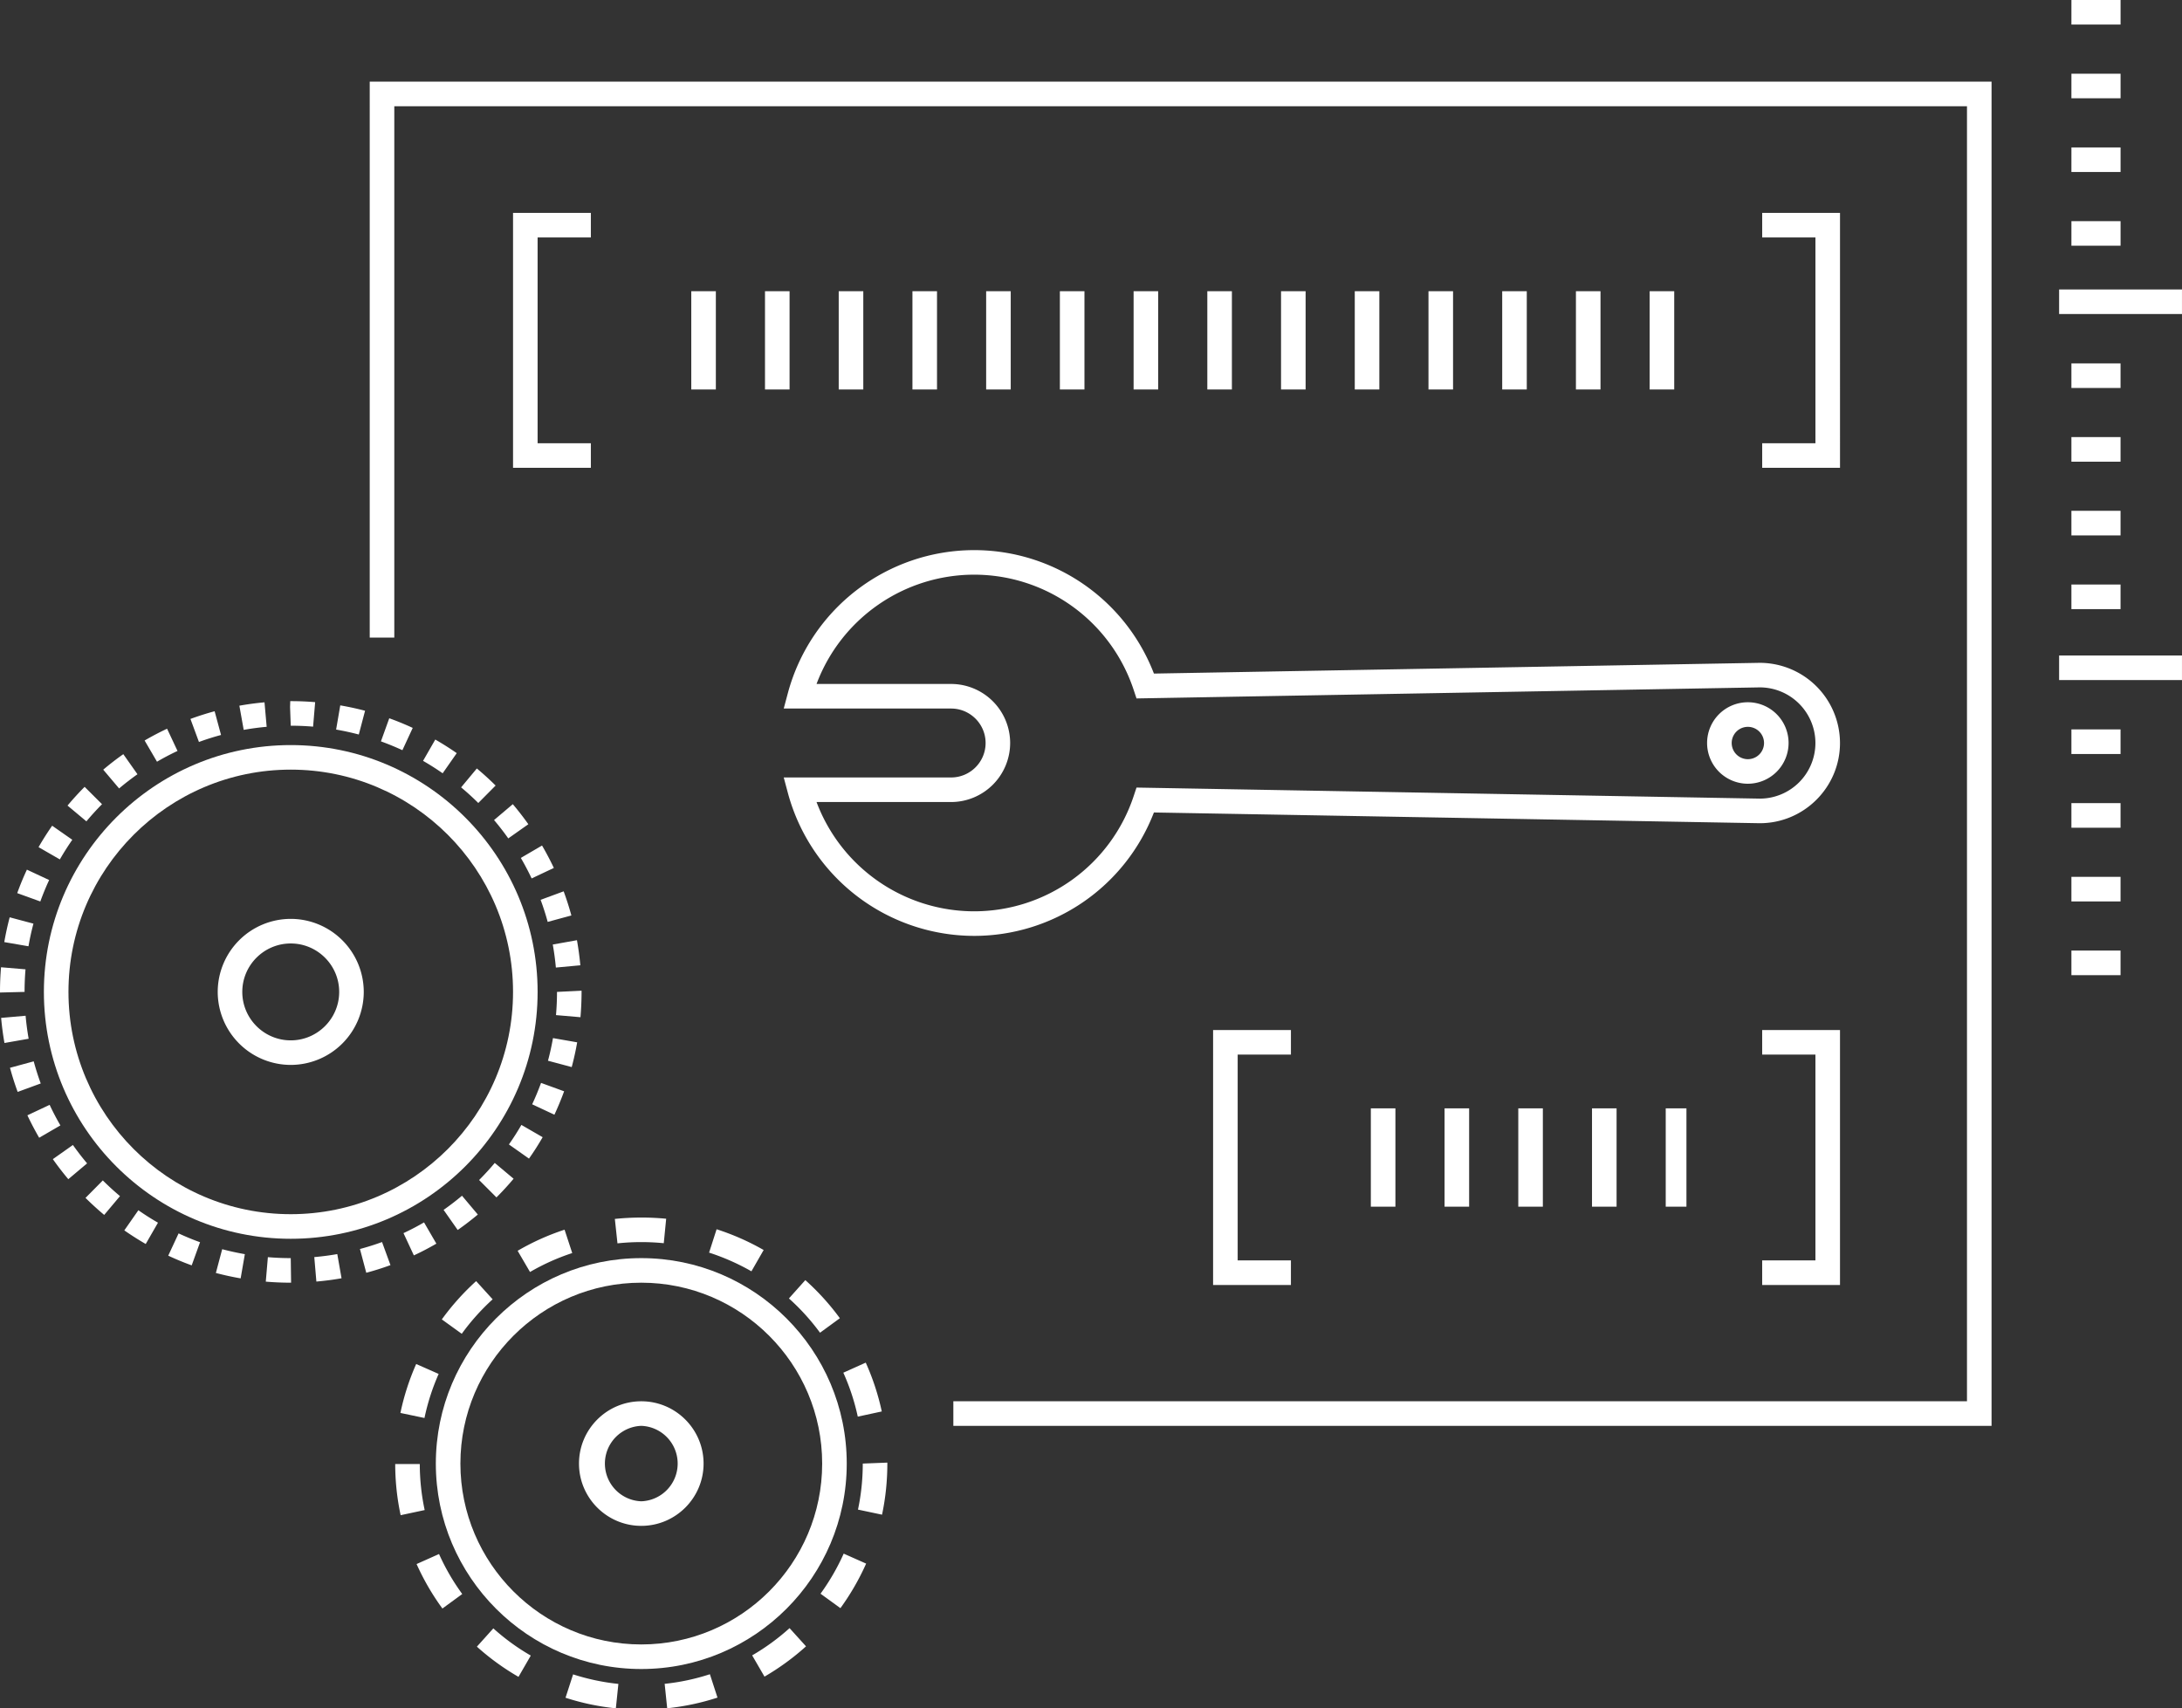
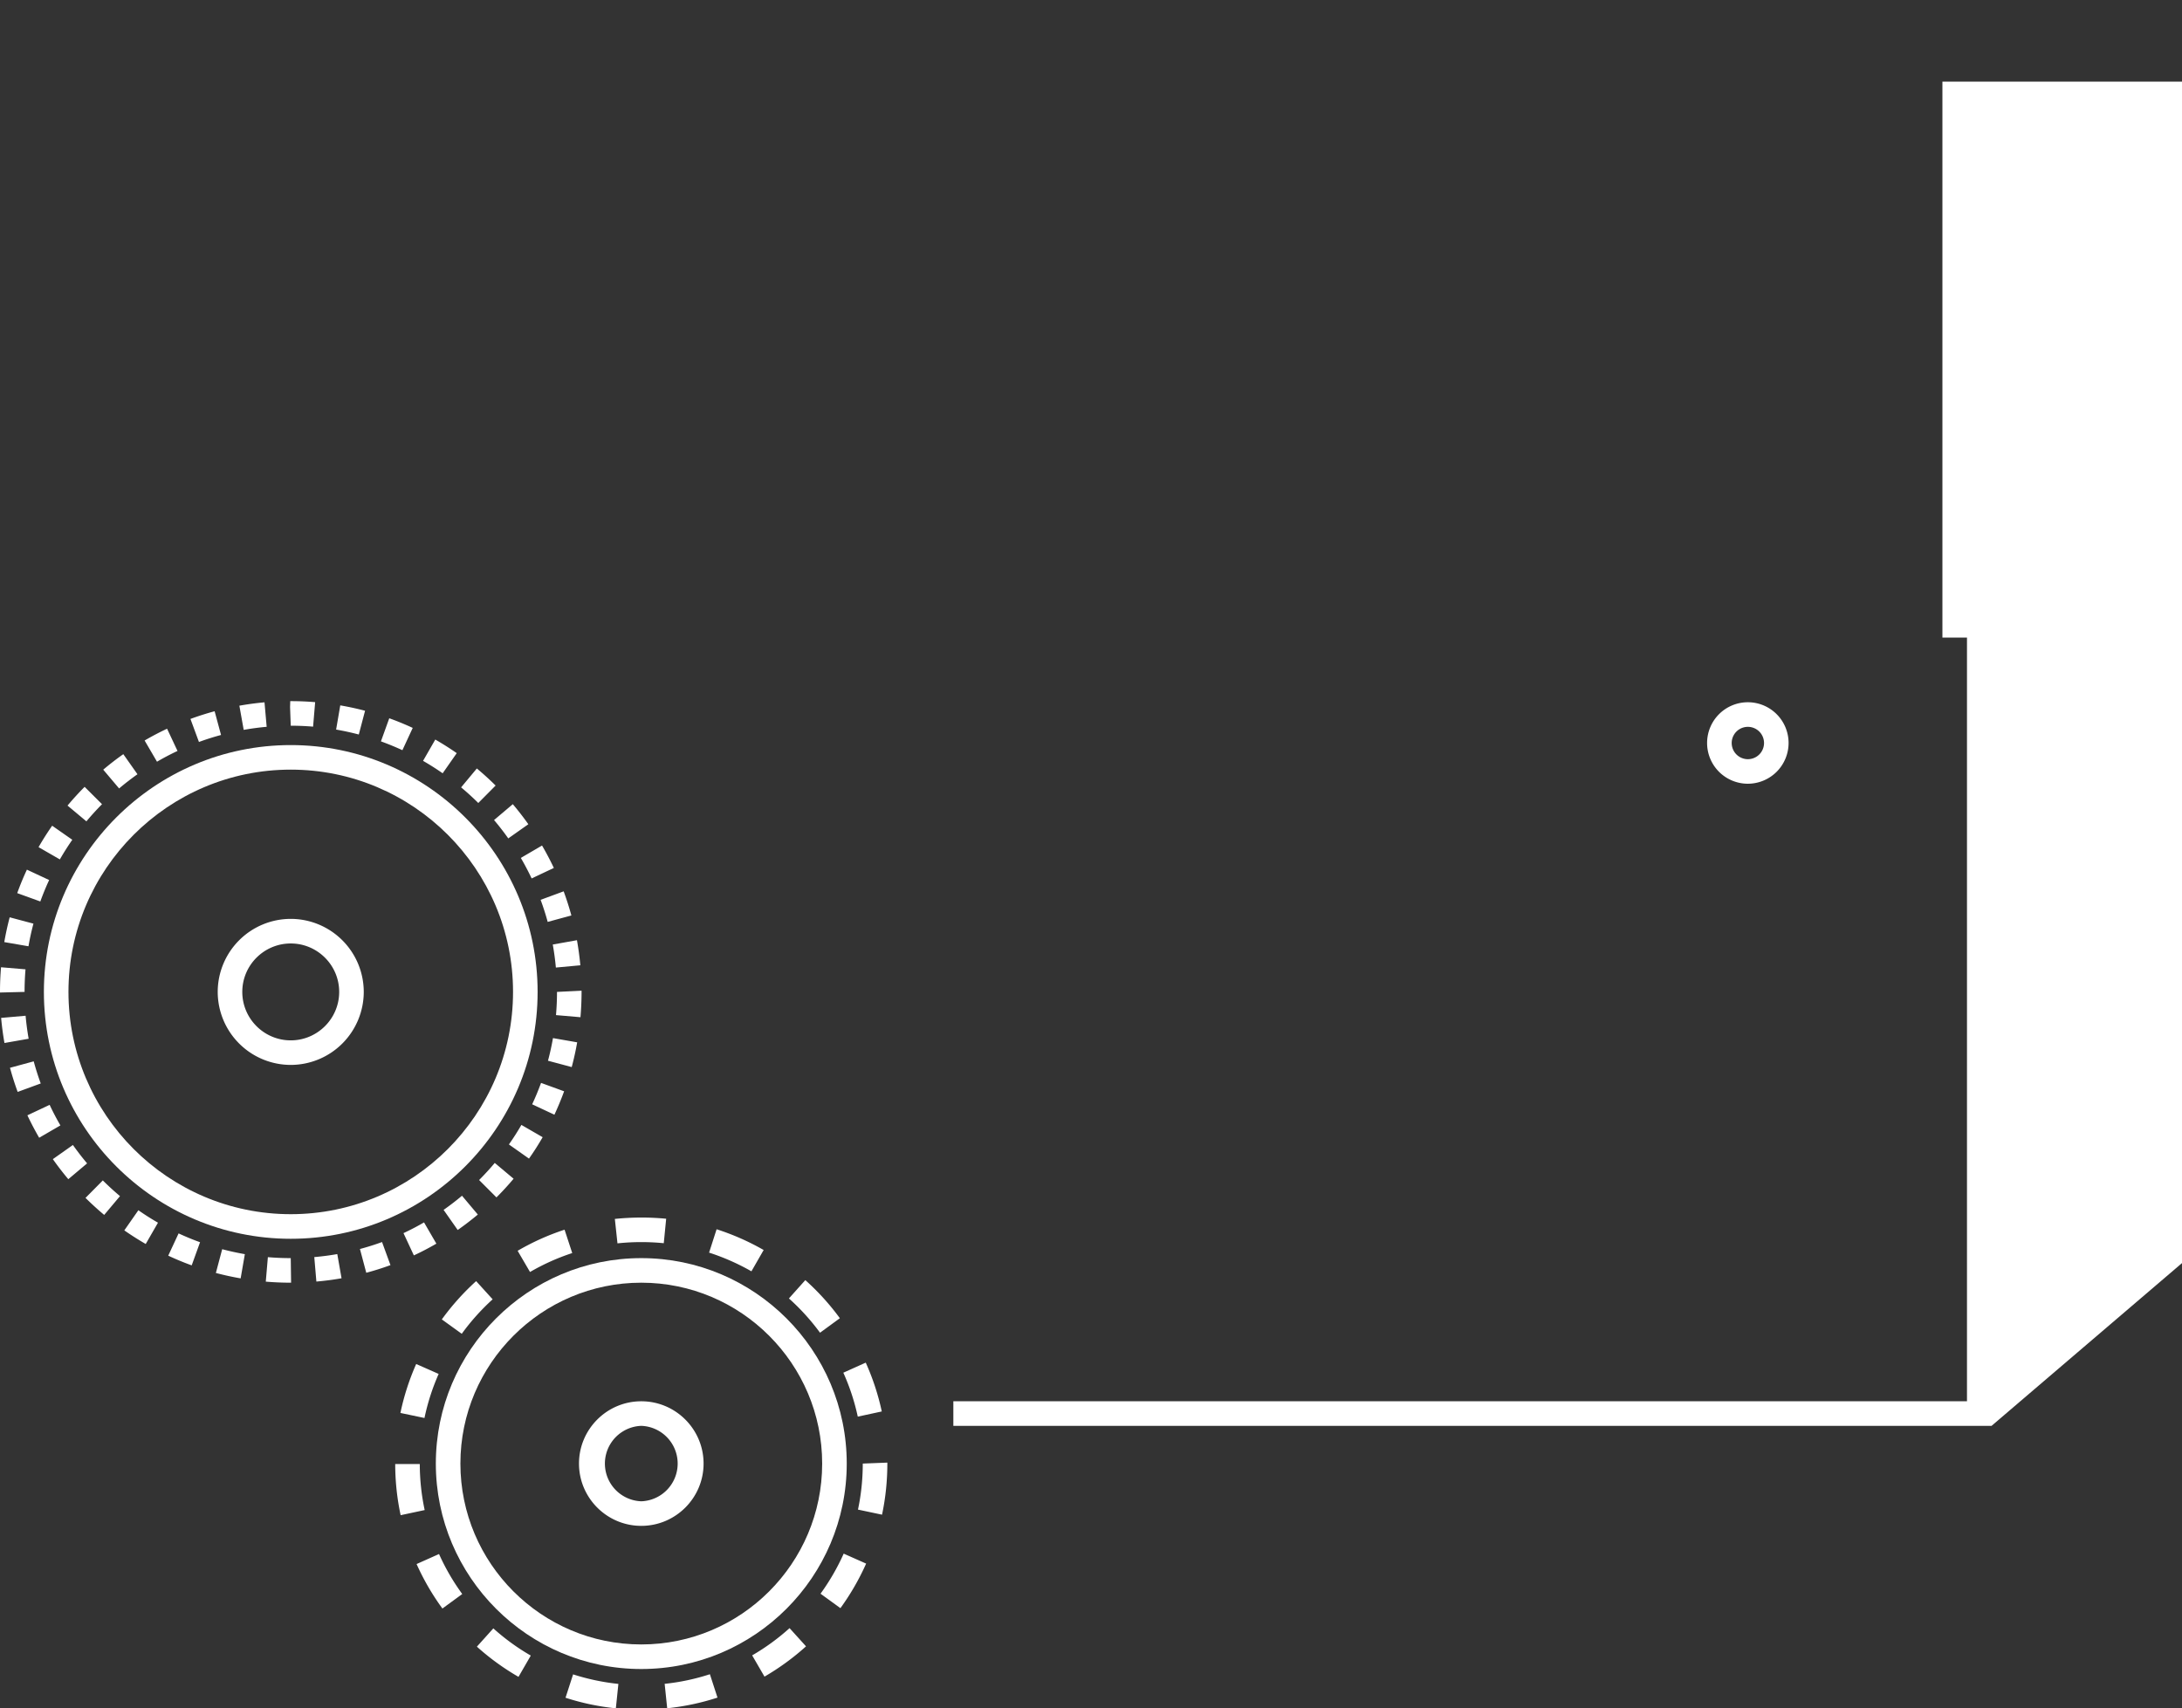
<svg xmlns="http://www.w3.org/2000/svg" width="88.796" height="69.523">
  <rect width="100%" height="100%" fill="#333333" stroke="none" />
  <g fill="#fff">
    <path d="M25.062 69.523a9.964 9.964 0 01-2.048-.431l.308-.951a9.142 9.142 0 001.843.388l-.103.994zm2.089-.003l-.103-.994a8.922 8.922 0 001.841-.391l.309.951a9.875 9.875 0 01-2.047.434zM21.1 68.242a10.034 10.034 0 01-1.693-1.229l.669-.744c.466.42.979.793 1.524 1.107l-.5.866zm10.011-.009l-.502-.865a9.022 9.022 0 001.522-1.109l.67.741c-.517.467-1.086.881-1.69 1.233zm-13.107-2.772a9.947 9.947 0 01-1.051-1.81l.913-.408a9.01 9.01 0 00.945 1.628l-.807.59zm16.197-.015l-.81-.588c.371-.511.688-1.06.943-1.631l.913.406a10.058 10.058 0 01-1.046 1.813zm-17.897-3.783a9.998 9.998 0 01-.221-2.081l1-.002c.001.632.068 1.263.199 1.874l-.978.209zm19.59-.021l-.979-.207c.13-.61.195-1.241.195-1.873l1-.039v.039c0 .702-.072 1.401-.216 2.08zm-18.62-3.935l-.979-.205a9.915 9.915 0 01.642-1.992l.914.404a8.973 8.973 0 00-.577 1.793zm17.633-.055a8.916 8.916 0 00-.588-1.788l.912-.41c.287.637.506 1.305.653 1.987l-.977.211zm-16.116-3.371l-.811-.586c.408-.564.878-1.088 1.396-1.558l.672.74c-.466.424-.89.896-1.257 1.404zm14.58-.044a9.043 9.043 0 00-1.266-1.395l.667-.746c.522.467.995.988 1.406 1.551l-.807.59zm-11.802-2.471l-.504-.863a9.89 9.89 0 011.91-.859l.312.951a8.945 8.945 0 00-1.718.771zm9.01-.028a9.152 9.152 0 00-1.723-.761l.306-.951a10.05 10.05 0 011.915.845l-.498.867zM25.128 50.6l-.107-.994a10.568 10.568 0 012.089-.008l-.098.996a9.268 9.268 0 00-1.884.006z" />
    <path d="M26.097 67.923c-4.61 0-8.361-3.751-8.361-8.361s3.751-8.361 8.361-8.361 8.361 3.751 8.361 8.361-3.751 8.361-8.361 8.361zm0-15.722c-4.059 0-7.361 3.303-7.361 7.361s3.302 7.361 7.361 7.361 7.361-3.303 7.361-7.361-3.302-7.361-7.361-7.361z" />
    <path d="M26.097 62.097c-1.398 0-2.535-1.138-2.535-2.535s1.137-2.535 2.535-2.535 2.535 1.138 2.535 2.535-1.137 2.535-2.535 2.535zm0-4.07a1.536 1.536 0 000 3.07 1.536 1.536 0 000-3.07zm-14.251-5.826h-.014c-.342 0-.681-.015-1.016-.043l.085-.996c.307.026.617.039.931.039l.014 1zm1.029-.046l-.085-.996c.316-.027.628-.068.936-.122l.173.984c-.337.06-.678.104-1.024.134zm-3.082-.13a11.652 11.652 0 01-1.008-.22l.257-.967c.302.08.61.147.922.202l-.171.985zm5.112-.228l-.257-.967c.305-.081.605-.176.899-.283l.343.939a11.38 11.38 0 01-.985.311zm-7.104-.301a11.549 11.549 0 01-.955-.395l.422-.906c.285.132.576.253.873.359l-.34.942zm9.041-.406l-.422-.906c.286-.134.564-.278.836-.437l.502.865c-.297.173-.603.333-.916.478zM5.93 50.626a12.322 12.322 0 01-.871-.554l.572-.82c.258.181.524.35.798.507l-.499.867zm12.696-.57l-.574-.818c.258-.182.508-.373.749-.576l.644.766c-.264.22-.537.431-.819.628zM4.24 49.443a12.195 12.195 0 01-.76-.693l.704-.711c.224.222.457.436.699.639l-.643.765zm15.963-.713l-.706-.707c.222-.223.435-.454.637-.696l.767.643c-.222.263-.454.518-.698.76zM2.78 47.989a12.12 12.12 0 01-.629-.816l.816-.576c.183.258.375.507.578.748l-.765.644zm18.747-.838l-.817-.576c.181-.257.35-.522.508-.795l.865.5c-.172.3-.358.591-.556.871zm-19.933-.849a12.376 12.376 0 01-.479-.913l.905-.426c.134.286.28.565.438.837l-.864.502zm20.968-.937l-.906-.424c.133-.283.253-.574.362-.871l.939.342c-.119.324-.251.642-.395.953zM.719 44.437a11.678 11.678 0 01-.312-.982l.965-.262c.083.306.178.606.286.9l-.939.344zm22.547-1.011l-.966-.258c.081-.302.149-.609.203-.921l.985.172c-.059.341-.134.678-.222 1.007zm-23.084-.98c-.06-.336-.105-.678-.136-1.021l.996-.088c.028.314.069.627.124.936l-.984.173zm23.44-1.049l-.996-.086c.027-.312.041-.626.041-.944l1-.049v.049c-.001.347-.016.691-.045 1.03zM0 40.392v-.025c0-.338.014-.673.042-1.003l.996.084c-.025.302-.038.608-.038.919l-1 .025zm22.621-1.016a11.164 11.164 0 00-.126-.937l.984-.176c.06.336.106.677.138 1.021l-.996.092zM1.159 38.51l-.985-.17c.059-.342.133-.679.22-1.009l.967.258a10.32 10.32 0 00-.202.921zm21.129-.992A10.549 10.549 0 0022 36.62l.938-.346c.118.321.223.648.314.982l-.964.262zm-20.647-.831l-.94-.34a11.4 11.4 0 01.394-.955l.905.422c-.132.284-.251.575-.359.873zm19.994-.938a11.054 11.054 0 00-.44-.835l.863-.504c.173.296.333.6.481.912l-.904.427zm-19.199-.774l-.867-.499c.172-.299.356-.59.554-.872l.819.572c-.18.259-.349.525-.506.799zm18.248-.855a10.484 10.484 0 00-.579-.747l.764-.646c.222.263.433.535.632.816l-.817.577zm-17.168-.694l-.768-.642c.221-.264.453-.519.696-.762l.708.706c-.222.224-.435.457-.636.698zm15.948-.747a10.773 10.773 0 00-.699-.636l.64-.769c.265.22.519.452.764.695l-.705.71zm-14.617-.592l-.646-.764c.263-.222.535-.433.817-.631l.576.817c-.257.182-.507.375-.747.578zm13.167-.617c-.258-.18-.524-.349-.798-.506l.498-.867c.299.172.59.356.873.553l-.573.82zm-11.625-.471l-.504-.863c.296-.173.601-.333.914-.48l.425.905c-.286.133-.564.28-.835.438zm9.987-.469a11.357 11.357 0 00-.874-.359l.339-.94c.325.117.644.248.955.392l-.42.907zm-8.28-.334l-.346-.938c.322-.118.65-.223.984-.313l.261.966a10.44 10.44 0 00-.899.285zm6.505-.304c-.303-.08-.611-.147-.923-.201l.169-.985c.341.059.678.132 1.009.219l-.255.967zm-4.684-.189l-.176-.984c.336-.06.677-.106 1.023-.137l.088.996c-.315.028-.627.07-.935.125zm2.824-.131a10.94 10.94 0 00-.909-.038l-.028-.761.008-.239h.015c.349 0 .675.014.998.041l-.084.997z" />
    <path d="M11.832 50.414c-5.54 0-10.046-4.507-10.046-10.047 0-5.539 4.506-10.045 10.046-10.045s10.046 4.506 10.046 10.045c0 5.54-4.506 10.047-10.046 10.047zm0-19.093c-4.988 0-9.046 4.058-9.046 9.045 0 4.988 4.058 9.047 9.046 9.047s9.046-4.059 9.046-9.047c0-4.987-4.058-9.045-9.046-9.045z" />
-     <path d="M11.832 43.338a2.975 2.975 0 01-2.972-2.972 2.975 2.975 0 012.972-2.971 2.975 2.975 0 012.971 2.971 2.975 2.975 0 01-2.971 2.972zm0-4.942c-1.087 0-1.972.884-1.972 1.971s.884 1.972 1.972 1.972c1.086 0 1.971-.885 1.971-1.972s-.885-1.971-1.971-1.971zm69.214 19.631h-42.25v-1h41.25V4.323h-64v21.625h-1V3.323h66z" />
+     <path d="M11.832 43.338a2.975 2.975 0 01-2.972-2.972 2.975 2.975 0 012.972-2.971 2.975 2.975 0 012.971 2.971 2.975 2.975 0 01-2.971 2.972zm0-4.942c-1.087 0-1.972.884-1.972 1.971s.884 1.972 1.972 1.972c1.086 0 1.971-.885 1.971-1.972s-.885-1.971-1.971-1.971zm69.214 19.631h-42.25v-1h41.25V4.323v21.625h-1V3.323h66z" />
    <path d="M71.128 31.895a1.658 1.658 0 111.658-1.658 1.66 1.66 0 01-1.658 1.658zm0-2.315a.658.658 0 10.002 1.316.658.658 0 00-.002-1.316z" />
-     <path d="M39.639 38.087a7.859 7.859 0 01-7.577-5.818l-.168-.629h6.811c.774 0 1.404-.629 1.404-1.403 0-.773-.63-1.402-1.404-1.402h-6.811l.168-.629a7.856 7.856 0 017.577-5.818 7.837 7.837 0 017.32 5.024l24.647-.437a3.268 3.268 0 013.272 3.263c0 1.8-1.464 3.264-3.264 3.264l-24.656-.437a7.837 7.837 0 01-7.319 5.022zm-6.41-5.447a6.856 6.856 0 006.409 4.447 6.839 6.839 0 006.496-4.688l.116-.348 25.373.45a2.265 2.265 0 002.255-2.264 2.266 2.266 0 00-2.264-2.263l-25.364.45-.116-.349a6.839 6.839 0 00-6.496-4.688 6.856 6.856 0 00-6.409 4.448h5.475a2.406 2.406 0 012.404 2.402 2.407 2.407 0 01-2.404 2.403h-5.475zm-9.184-13.602h-3.167V8.664h3.167v1h-2.167v8.374h2.167zm50.834 0h-3.167v-1h2.167V9.664h-2.167v-1h3.167zm-6.747-3.187h-1v-4h1v4zm-3 0h-1v-4h1v4zm-3 0h-1v-4h1v4zm-3 0h-1v-4h1v4zm-3 0h-1v-4h1v4zm-3 0h-1v-4h1v4zm-3 0h-1v-4h1v4zm-3 0h-1v-4h1v4zm-3 0h-1v-4h1v4zm-3 0h-1v-4h1v4zm-3 0h-1v-4h1v4zm-3 0h-1v-4h1v4zm-3 0h-1v-4h1v4zm-3 0h-1v-4h1v4zm23.402 36.443h-3.167V41.919h3.167v1h-2.167v8.375h2.167zm22.345 0h-3.167v-1h2.167v-8.375h-2.167v-1h3.167zm-6.249-3.187h-.843v-4h.843v4zm-2.843 0h-1v-4h1v4zm-3 0h-1v-4h1v4zm-3 0h-1v-4h1v4zm-3 0h-1v-4h1v4zm29.509-9.422h-2v-1h2v1zm0-3h-2v-1h2v1zm0-3h-2v-1h2v1zm0-3h-2v-1h2v1zm-2.5-4.008h5v1h-5zm2.5-1.888h-2v-1h2v1zm0-3h-2v-1h2v1zm0-3h-2v-1h2v1zm0-3h-2v-1h2v1zm0-5.789h-2V9h2v1zm0-3h-2V6h2v1zm0-3h-2V3h2v1zm0-3h-2V0h2v1zm-2.5 10.781h5v1h-5z" />
  </g>
</svg>